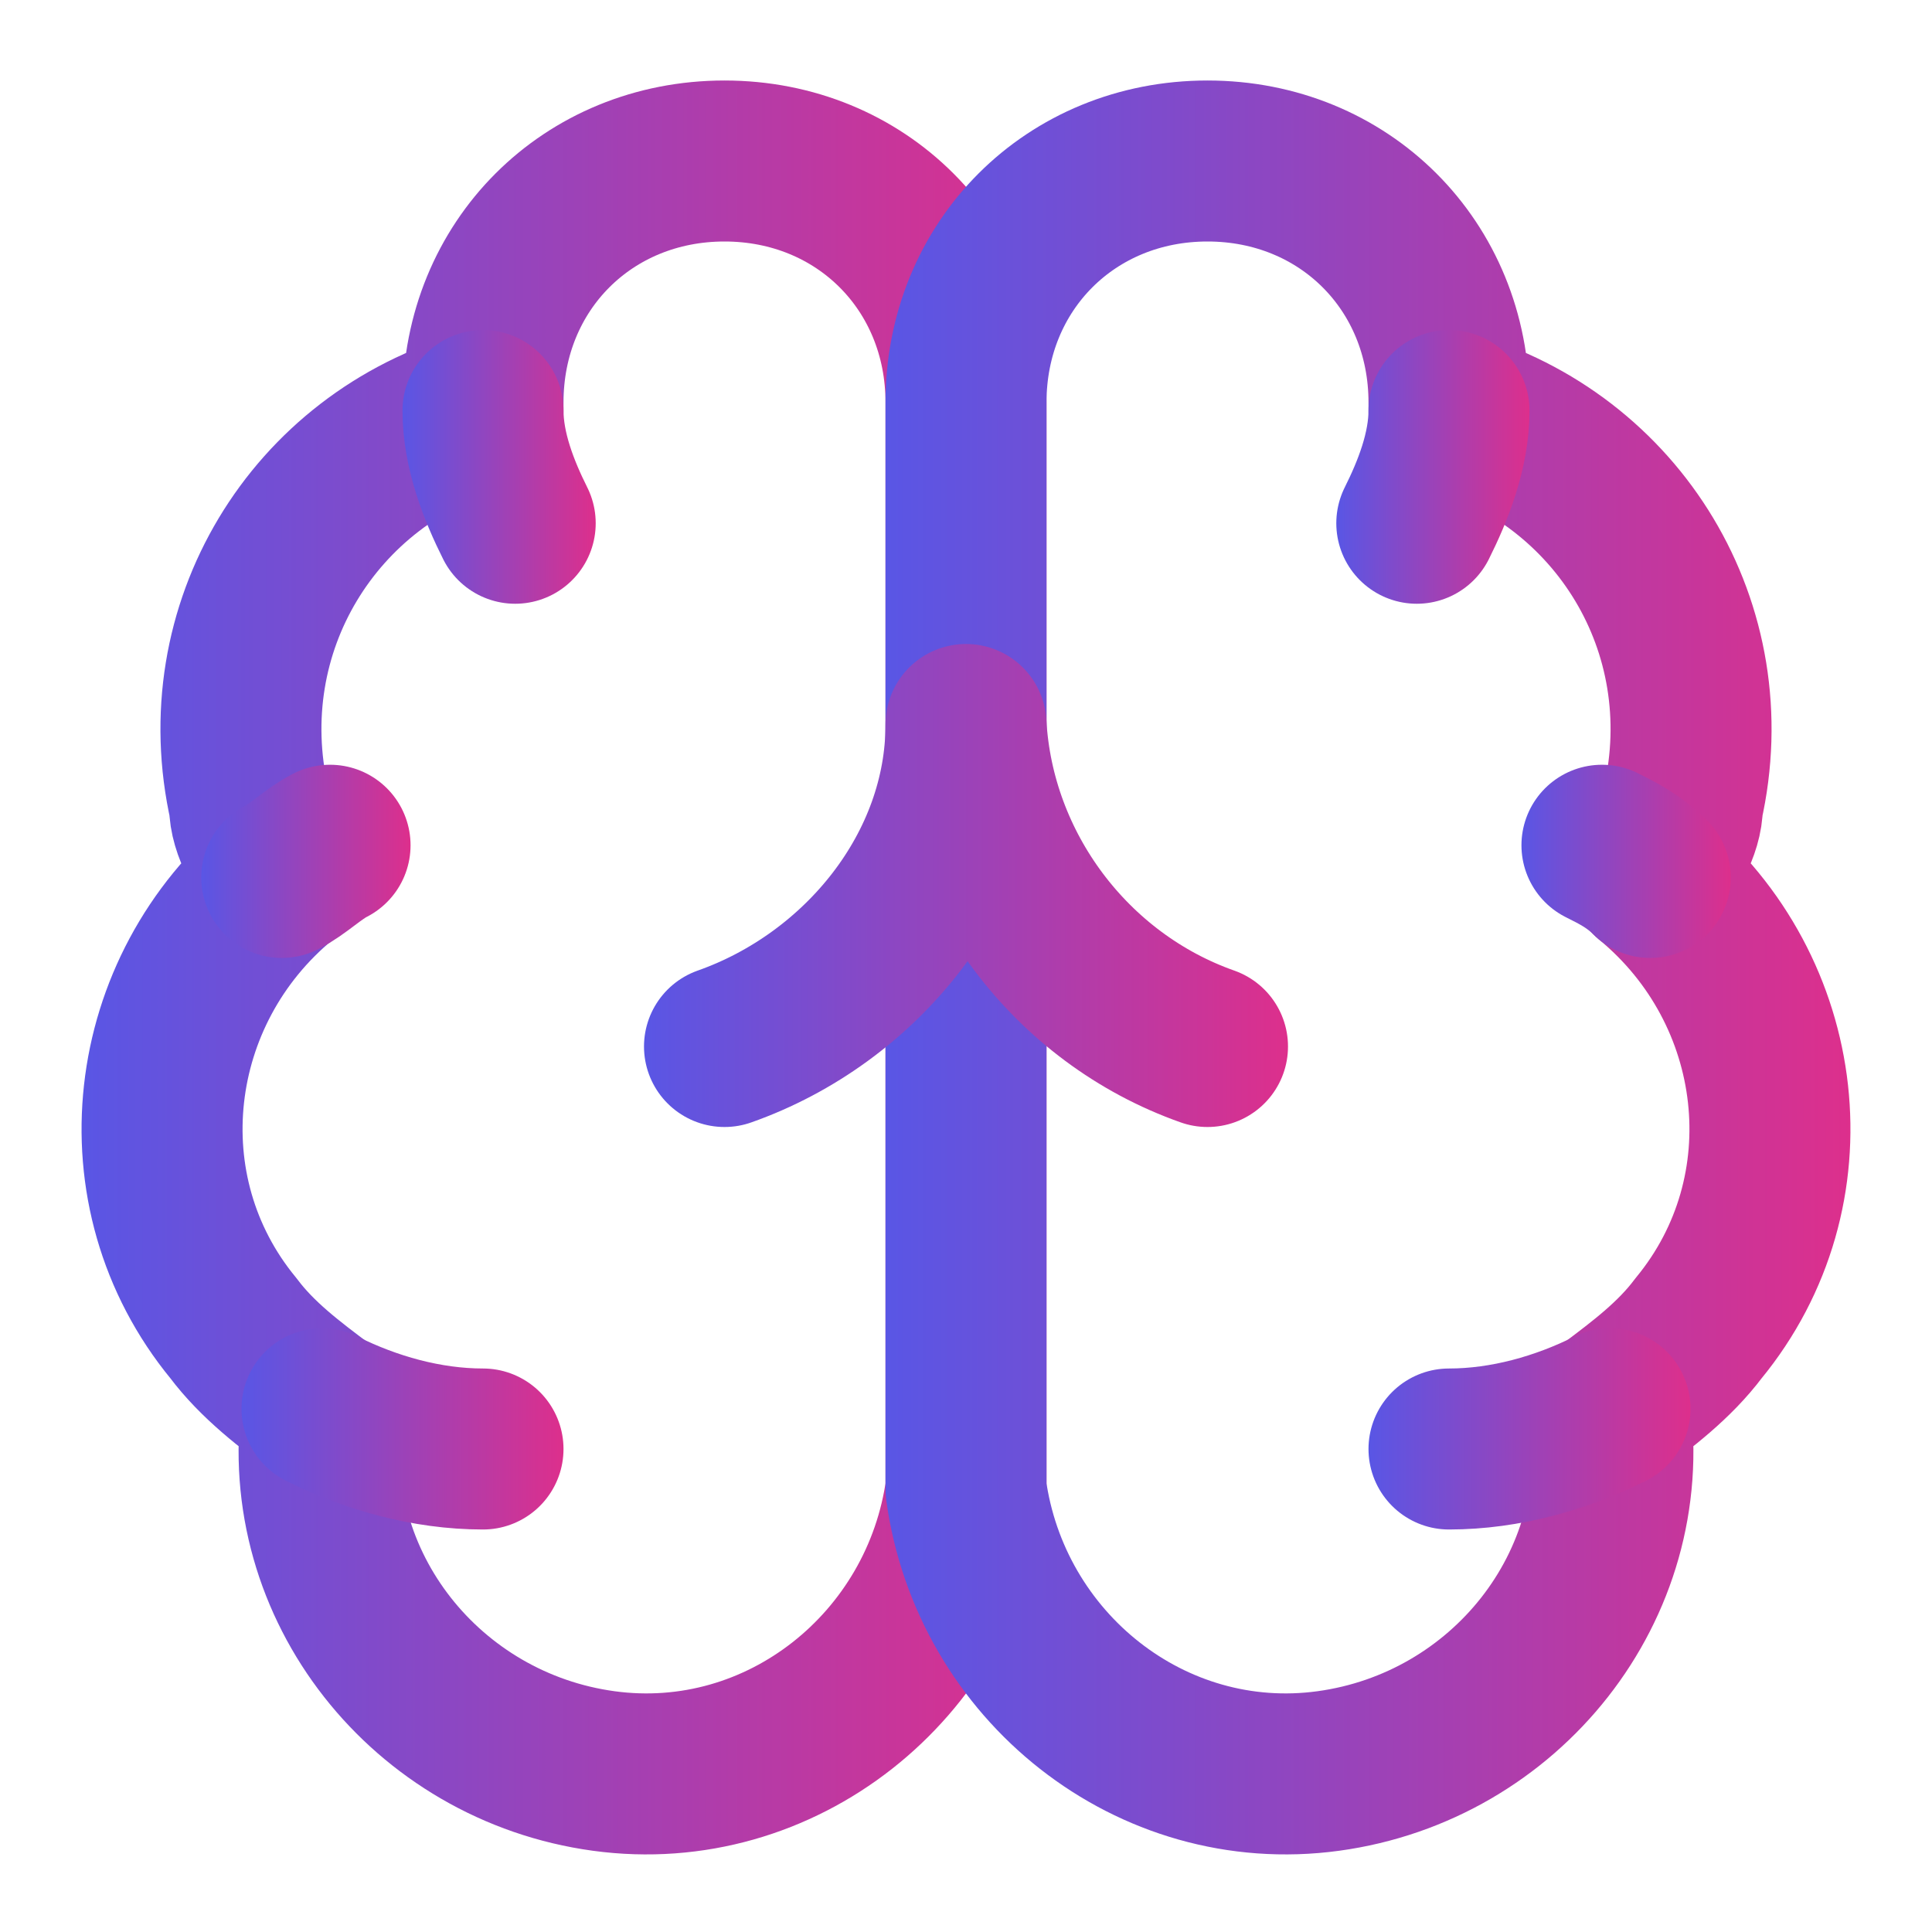
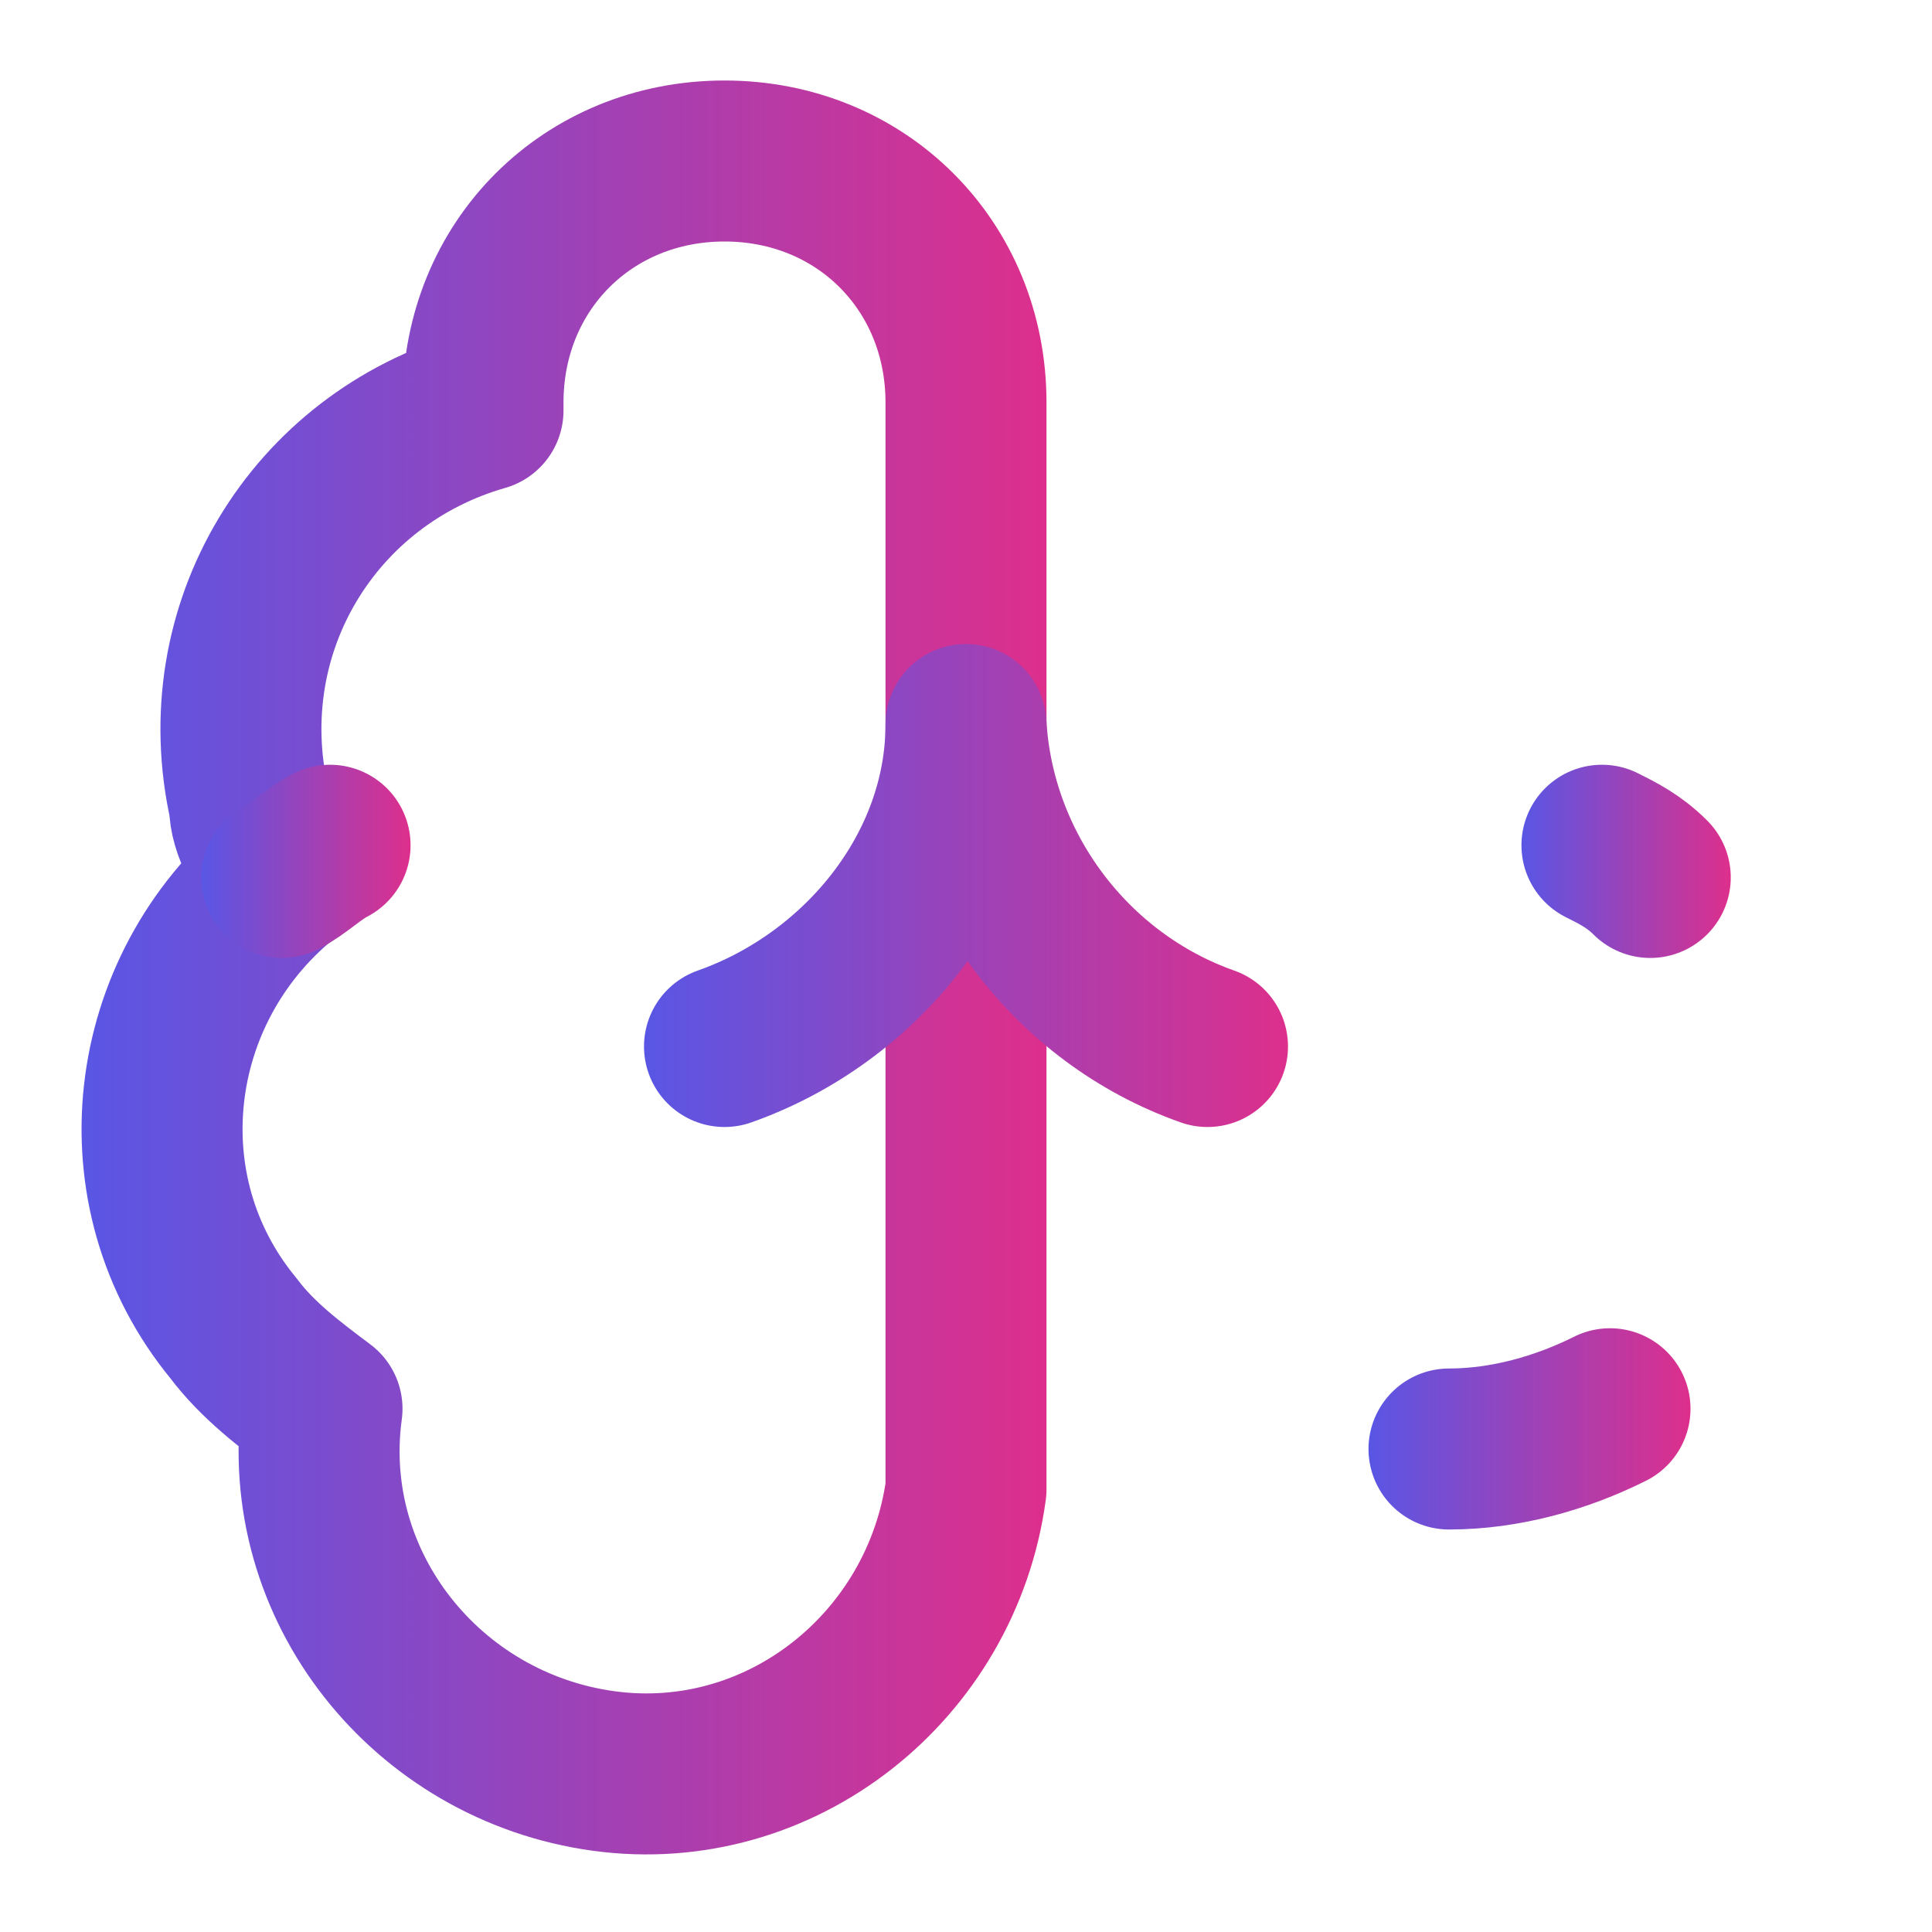
<svg xmlns="http://www.w3.org/2000/svg" xmlns:xlink="http://www.w3.org/1999/xlink" version="1.1" viewBox="0 0 24 24">
  <defs>
    <style>
      .cls-1 {
        stroke: url(#linear-gradient-2);
      }

      .cls-1, .cls-2, .cls-3, .cls-4, .cls-5, .cls-6, .cls-7, .cls-8, .cls-9 {
        fill: none;
        stroke-linecap: round;
        stroke-linejoin: round;
        stroke-width: 2px;
      }

      .cls-2 {
        stroke: url(#linear-gradient-9);
      }

      .cls-3 {
        stroke: url(#linear-gradient-3);
      }

      .cls-4 {
        stroke: url(#linear-gradient-4);
      }

      .cls-5 {
        stroke: url(#linear-gradient);
      }

      .cls-6 {
        stroke: url(#linear-gradient-5);
      }

      .cls-7 {
        stroke: url(#linear-gradient-6);
      }

      .cls-8 {
        stroke: url(#linear-gradient-8);
      }

      .cls-9 {
        stroke: url(#linear-gradient-7);
      }
    </style>
    <linearGradient id="linear-gradient" x1="1" y1="12" x2="13" y2="12" gradientUnits="userSpaceOnUse">
      <stop offset="0" stop-color="#5956e5" />
      <stop offset="1" stop-color="#dd2f8c" />
    </linearGradient>
    <linearGradient id="linear-gradient-2" x1="11" y1="12" x2="23" y2="12" xlink:href="#linear-gradient" />
    <linearGradient id="linear-gradient-3" x1="8" y1="11" x2="16" y2="11" xlink:href="#linear-gradient" />
    <linearGradient id="linear-gradient-4" x1="16.6" y1="5.8" x2="19" y2="5.8" xlink:href="#linear-gradient" />
    <linearGradient id="linear-gradient-5" x1="5" y1="5.8" x2="7.4" y2="5.8" xlink:href="#linear-gradient" />
    <linearGradient id="linear-gradient-6" x1="2.5" y1="10.7" x2="5.1" y2="10.7" xlink:href="#linear-gradient" />
    <linearGradient id="linear-gradient-7" x1="18.9" y1="10.7" x2="21.5" y2="10.7" xlink:href="#linear-gradient" />
    <linearGradient id="linear-gradient-8" x1="3" y1="17.7" x2="7" y2="17.7" xlink:href="#linear-gradient" />
    <linearGradient id="linear-gradient-9" x1="17" y1="17.7" x2="21" y2="17.7" xlink:href="#linear-gradient" />
  </defs>
  <g>
    <g id="Layer_1">
      <path class="cls-5" d="M12,5c0-1.7-1.3-3-3-3-1.7,0-3,1.3-3,3,0,0,0,0,0,.1-2.1.6-3.4,2.7-2.9,4.9,0,.3.2.6.4.9-1.7,1.4-2,3.9-.6,5.6.3.4.7.7,1.1,1-.3,2.2,1.3,4.2,3.5,4.5,2.2.3,4.2-1.3,4.5-3.5,0-.2,0-.3,0-.5V5Z" />
-       <path class="cls-1" d="M12,5c0-1.7,1.3-3,3-3,1.7,0,3,1.3,3,3,0,0,0,0,0,.1,2.1.6,3.4,2.7,2.9,4.9,0,.3-.2.6-.4.9,1.7,1.4,2,3.9.6,5.6-.3.4-.7.7-1.1,1,.3,2.2-1.3,4.2-3.5,4.5-2.2.3-4.2-1.3-4.5-3.5,0-.2,0-.3,0-.5V5Z" />
      <path class="cls-3" d="M15,13c-1.7-.6-2.9-2.2-3-4,0,1.8-1.3,3.4-3,4" />
-       <path class="cls-4" d="M17.6,6.5c.2-.4.4-.9.4-1.4" />
-       <path class="cls-6" d="M6,5.1c0,.5.2,1,.4,1.4" />
      <path class="cls-7" d="M3.5,10.9c.2-.1.4-.3.6-.4" />
      <path class="cls-9" d="M19.9,10.5c.2.1.4.2.6.4" />
-       <path class="cls-8" d="M6,18c-.7,0-1.4-.2-2-.5" />
      <path class="cls-2" d="M20,17.5c-.6.3-1.3.5-2,.5" />
    </g>
  </g>
</svg>